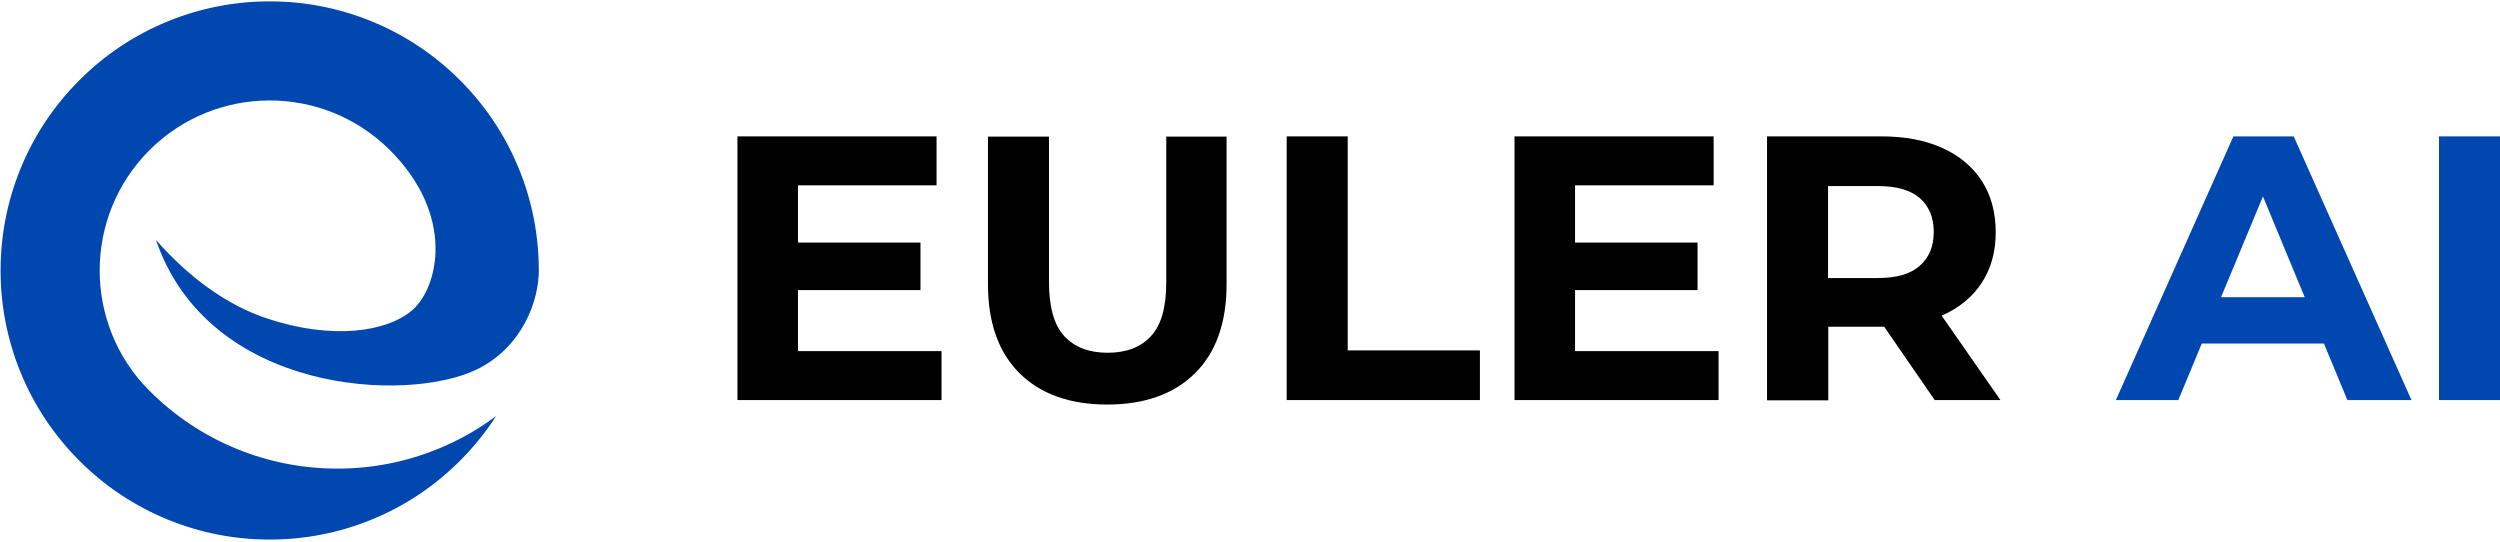
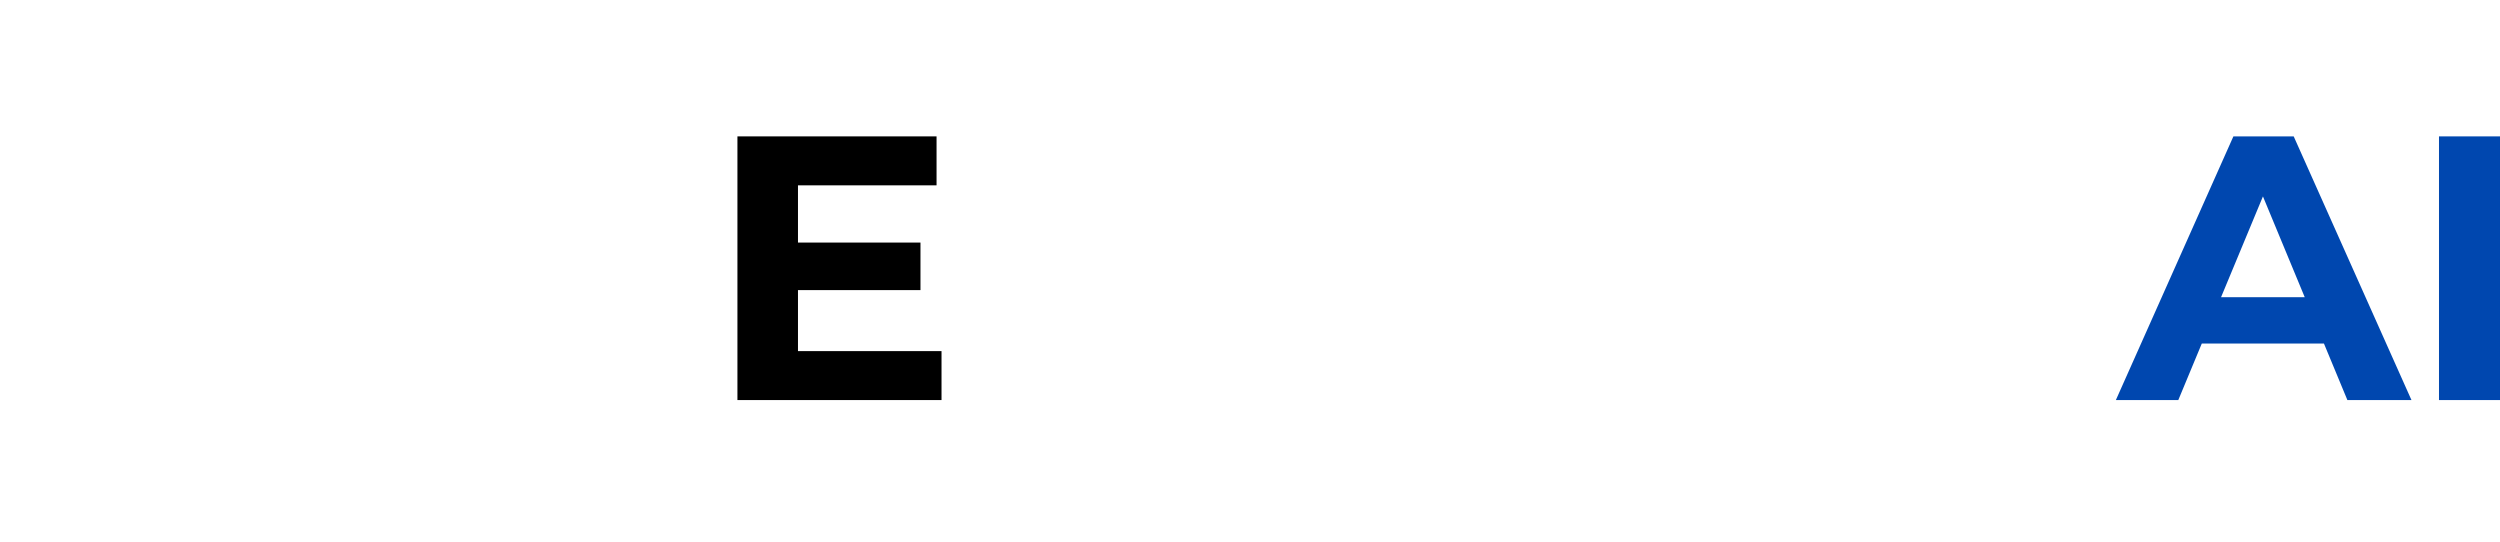
<svg xmlns="http://www.w3.org/2000/svg" width="752" height="163" viewBox="0 0 752 163" fill="none">
  <path d="M240.03 105.615H283.209V120.339H221.82V41.025H281.715V55.75H240.03V105.615ZM238.679 72.964H276.878V87.262H238.679V72.964Z" fill="black" />
-   <path d="M333.102 121.688C321.863 121.688 313.042 118.558 306.712 112.298C300.381 106.039 297.18 97.076 297.18 85.481V41.094H315.532V84.841C315.532 92.381 317.097 97.858 320.156 101.13C323.286 104.474 327.625 106.11 333.173 106.11C338.722 106.11 343.132 104.474 346.191 101.13C349.321 97.787 350.814 92.381 350.814 84.841V41.094H368.953V85.481C368.953 97.147 365.752 106.039 359.421 112.298C353.091 118.558 344.27 121.688 333.031 121.688H333.102Z" fill="black" />
-   <path d="M387.039 120.339V41.025H405.392V105.401H445.155V120.339H387.039Z" fill="black" />
-   <path d="M473.773 105.615H516.951V120.339H455.562V41.025H515.457V55.75H473.773V105.615ZM472.421 72.964H510.62V87.262H472.421V72.964Z" fill="black" />
-   <path d="M531.523 120.339V41.025H565.881C572.994 41.025 579.112 42.164 584.233 44.511C589.355 46.787 593.338 50.13 596.113 54.398C598.887 58.666 600.31 63.859 600.31 69.835C600.31 75.81 598.887 80.789 596.113 85.057C593.338 89.325 589.355 92.597 584.233 94.874C579.112 97.15 572.994 98.288 565.881 98.288H541.767L549.947 90.25V120.41H531.595L531.523 120.339ZM549.876 92.242L541.695 83.634H564.814C570.505 83.634 574.701 82.425 577.476 79.935C580.25 77.517 581.673 74.103 581.673 69.763C581.673 65.424 580.25 62.01 577.476 59.591C574.701 57.173 570.433 55.963 564.814 55.963H541.695L549.876 47.214V92.17V92.242ZM581.957 120.339L562.111 91.53H581.673L601.732 120.339H581.886H581.957Z" fill="black" />
  <path d="M636.453 120.339L671.806 41.025H689.945L725.37 120.339H706.093L677.07 50.344H684.326L655.232 120.339H636.453ZM654.094 103.338L658.931 89.396H699.691L704.67 103.338H654.023H654.094Z" fill="#0047AF" />
  <path d="M733.648 120.339V41.025H752.001V120.339H733.648Z" fill="#0047AF" />
-   <path d="M156.145 50.905C152.067 40.853 146.086 31.843 138.364 24.12C130.641 16.398 121.631 10.417 111.579 6.339C101.879 2.407 91.631 0.412 81.126 0.412C70.621 0.412 60.373 2.407 50.672 6.339C40.621 10.413 31.61 16.398 23.888 24.12C16.165 31.843 10.184 40.853 6.107 50.905C2.175 60.605 0.18 70.853 0.18 81.358C0.18 91.863 2.175 102.111 6.107 111.811C10.181 121.863 16.165 130.874 23.888 138.596C31.61 146.318 40.621 152.3 50.672 156.377C60.373 160.309 70.617 162.304 81.126 162.304C91.631 162.304 101.879 160.309 111.579 156.377C121.631 152.303 130.641 146.318 138.364 138.596C142.489 134.471 146.12 129.974 149.227 125.153C143.797 129.207 137.887 132.537 131.561 135.103C121.979 138.988 111.86 140.959 101.483 140.959C91.107 140.959 80.984 138.988 71.405 135.103C61.478 131.077 52.576 125.17 44.948 117.542C24.997 97.591 24.997 65.129 44.948 45.181C64.856 25.273 97.219 25.229 117.178 45.049C137.048 64.777 131.882 86.467 124.021 93.29C116.475 99.836 100.006 102.321 80.335 95.802C68.46 91.867 56.985 83.637 46.923 72.189C62.723 118.411 122.442 121.322 143.391 111.135C157.335 104.353 162.075 90.172 162.075 81.433V81.365C162.075 70.86 160.08 60.612 156.148 50.912L156.145 50.905Z" fill="#0047AF" />
</svg>